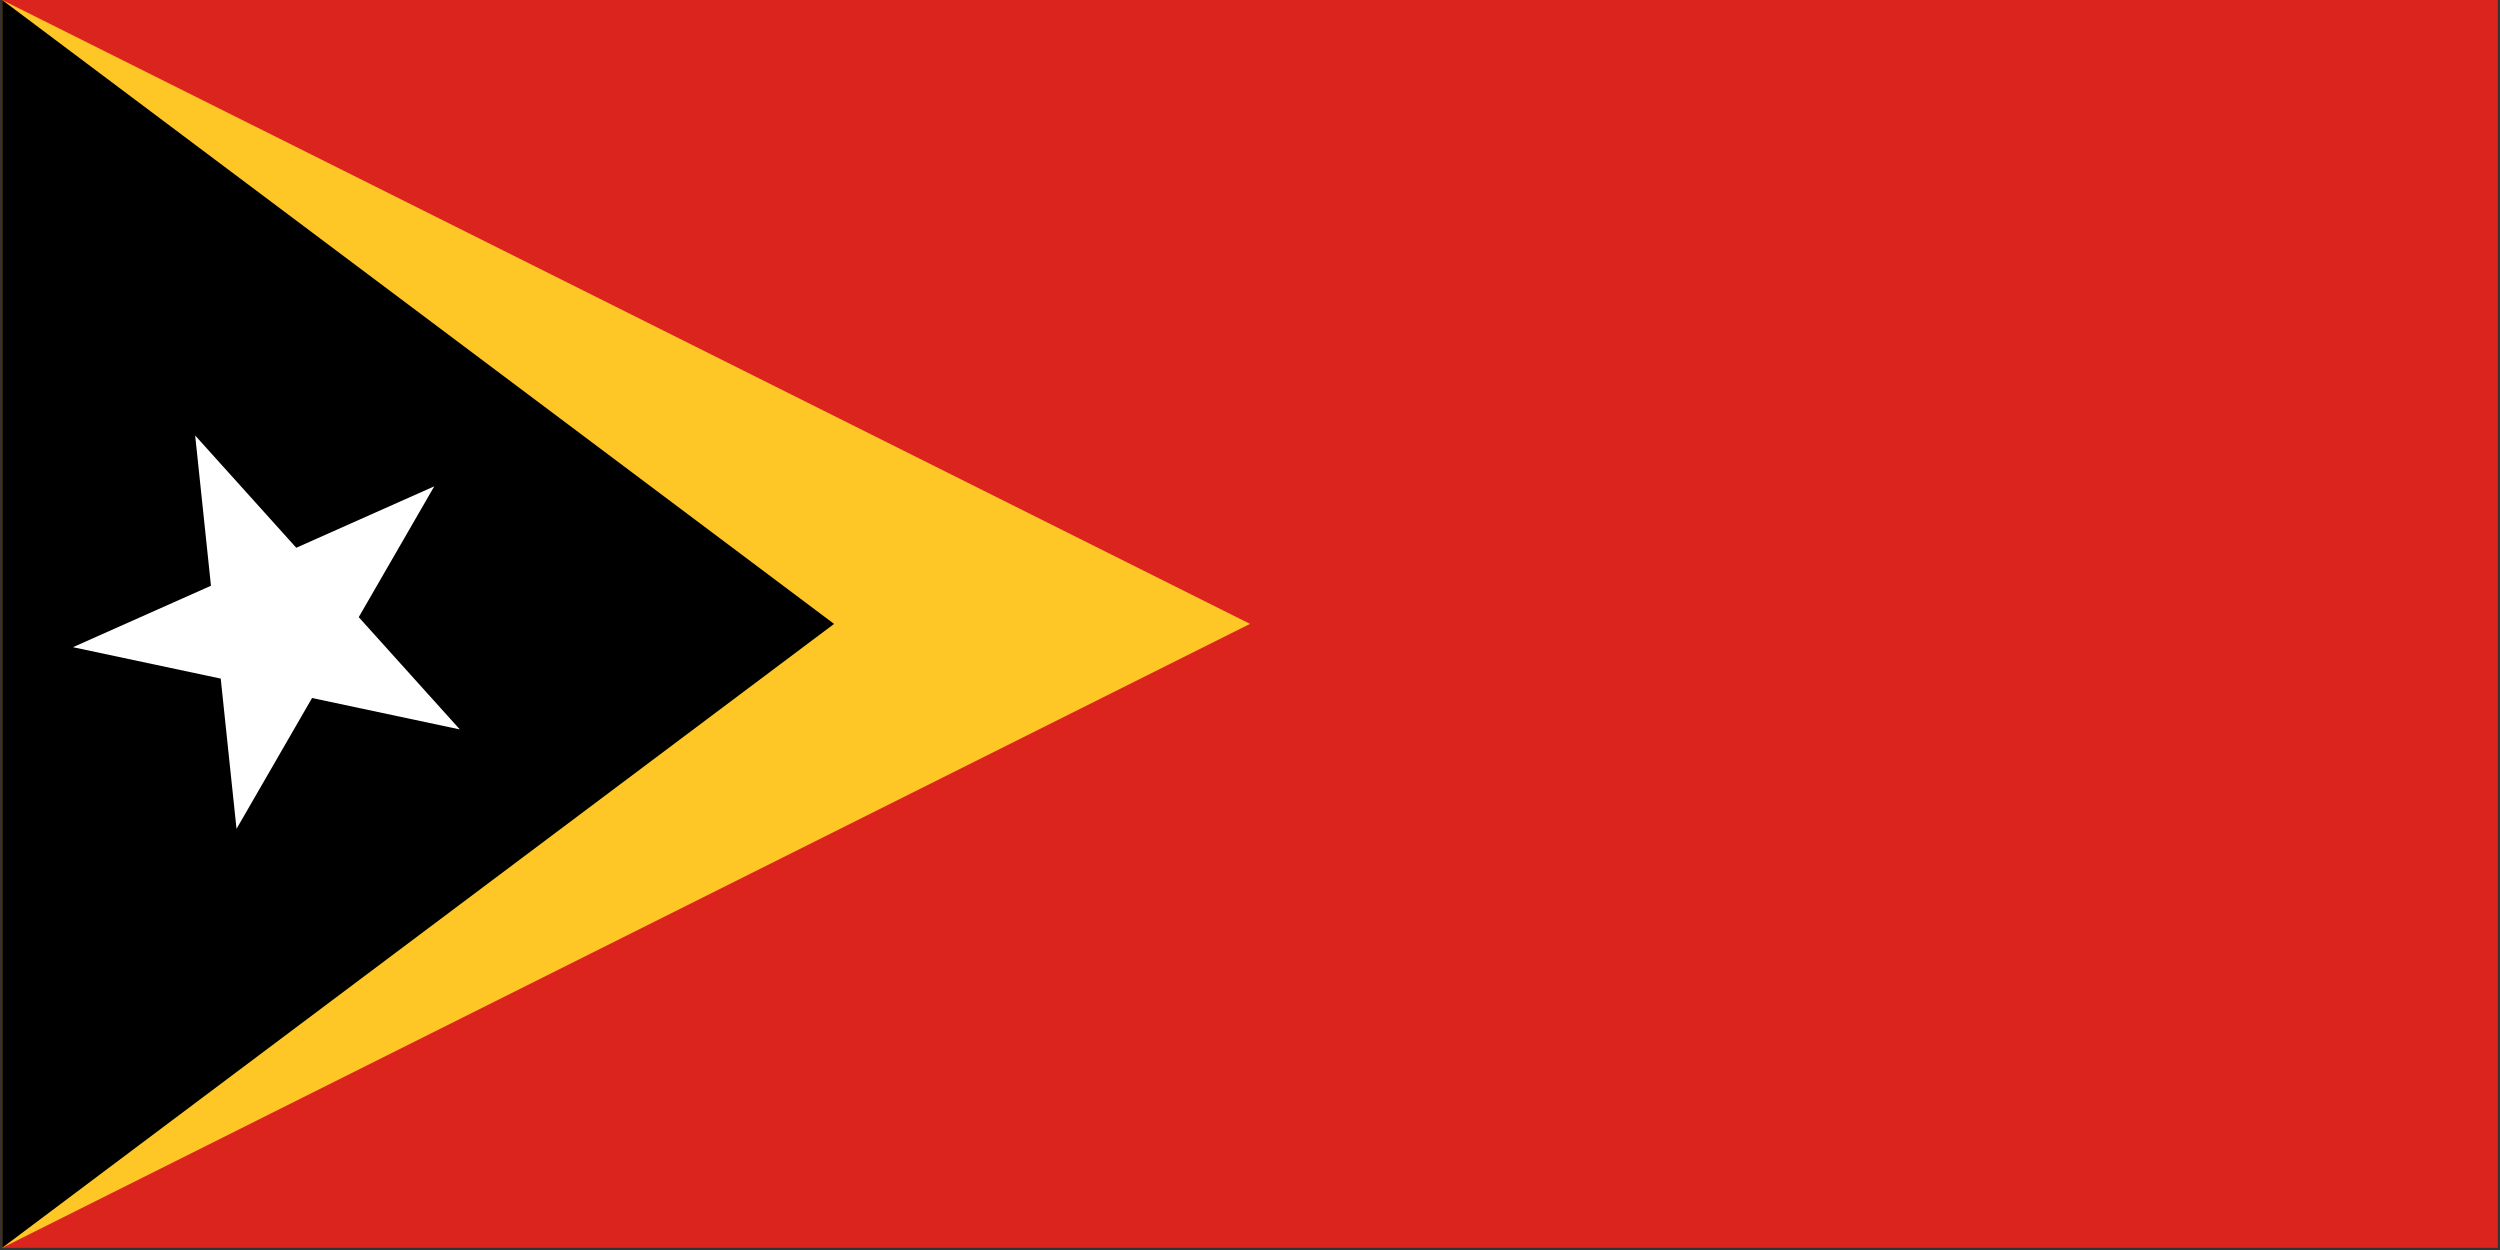
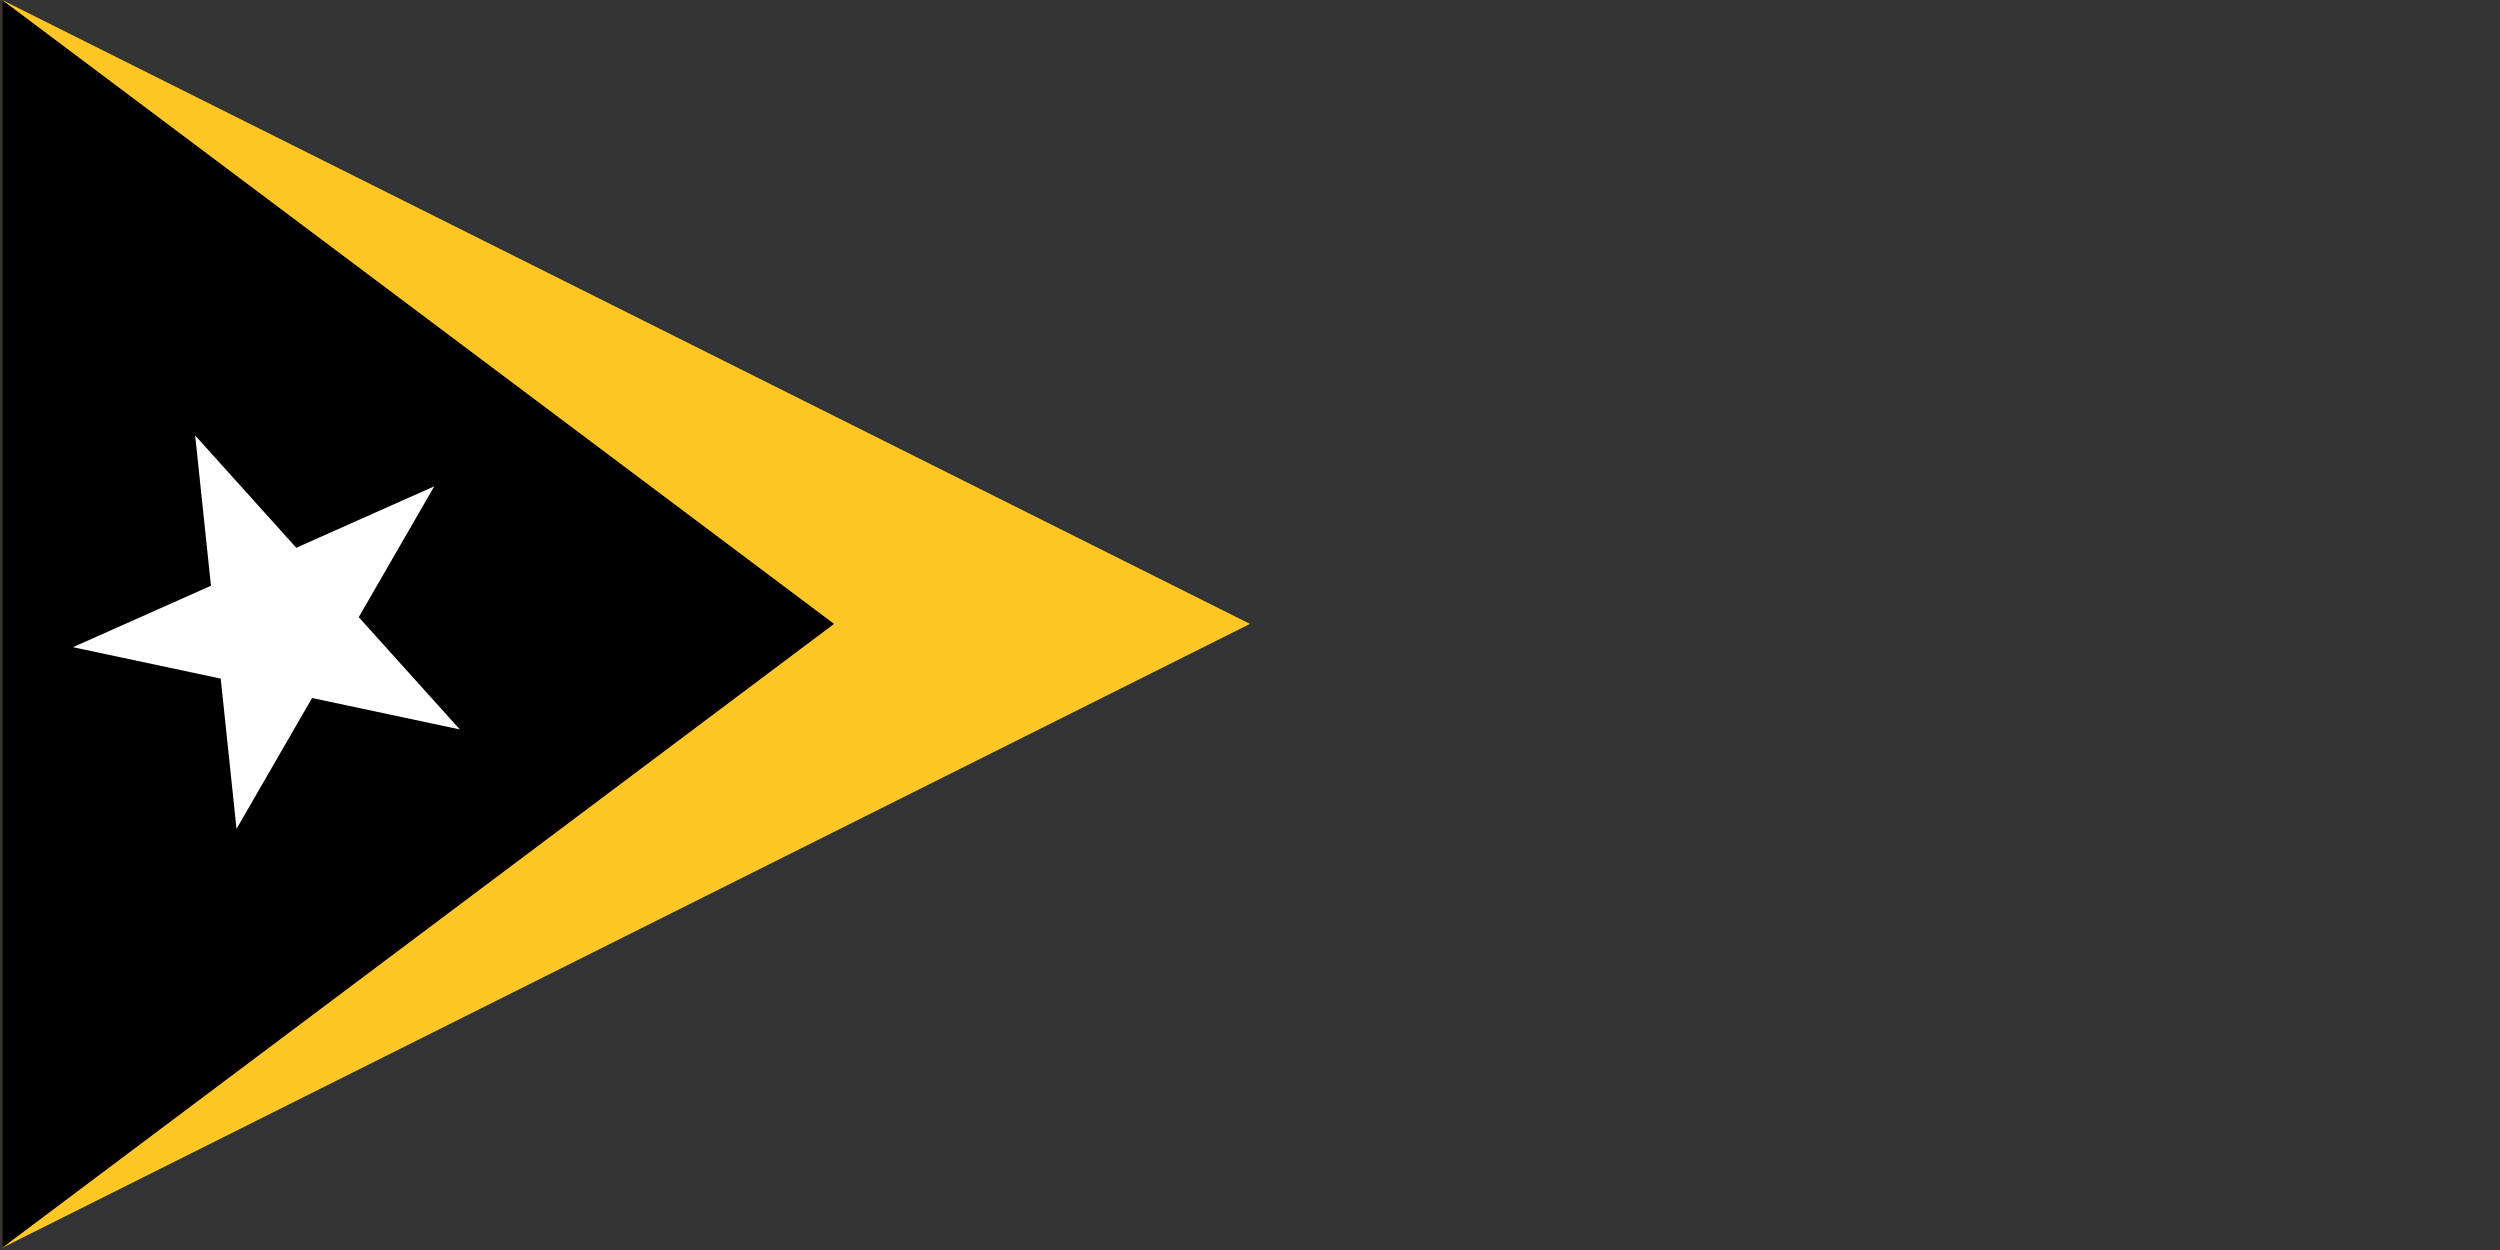
<svg xmlns="http://www.w3.org/2000/svg" width="1136" height="568" overflow="hidden">
  <rect width="100%" height="100%" fill="#333333" stroke="none" />
  <defs>
    <clipPath id="clip0">
      <rect x="-1" y="94" width="1136" height="568" />
    </clipPath>
  </defs>
  <g clip-path="url(#clip0)" transform="translate(1 -94)">
-     <path d="M1134 661 1134 94 0 94 0 661Z" fill="#DC241F" fill-rule="evenodd" />
    <path d="M0 94 0 661 567 377.5Z" fill="#FFC726" fill-rule="evenodd" />
    <path d="M0 94 0 661 378 377.5Z" fill-rule="evenodd" />
    <path d="M32.149 388.082 94.862 360.161 87.686 291.889 133.62 342.905 196.333 314.983 162.009 374.434 207.944 425.449 140.796 411.176 106.472 470.627 99.297 402.355Z" fill="#FFFFFF" fill-rule="evenodd" />
  </g>
</svg>